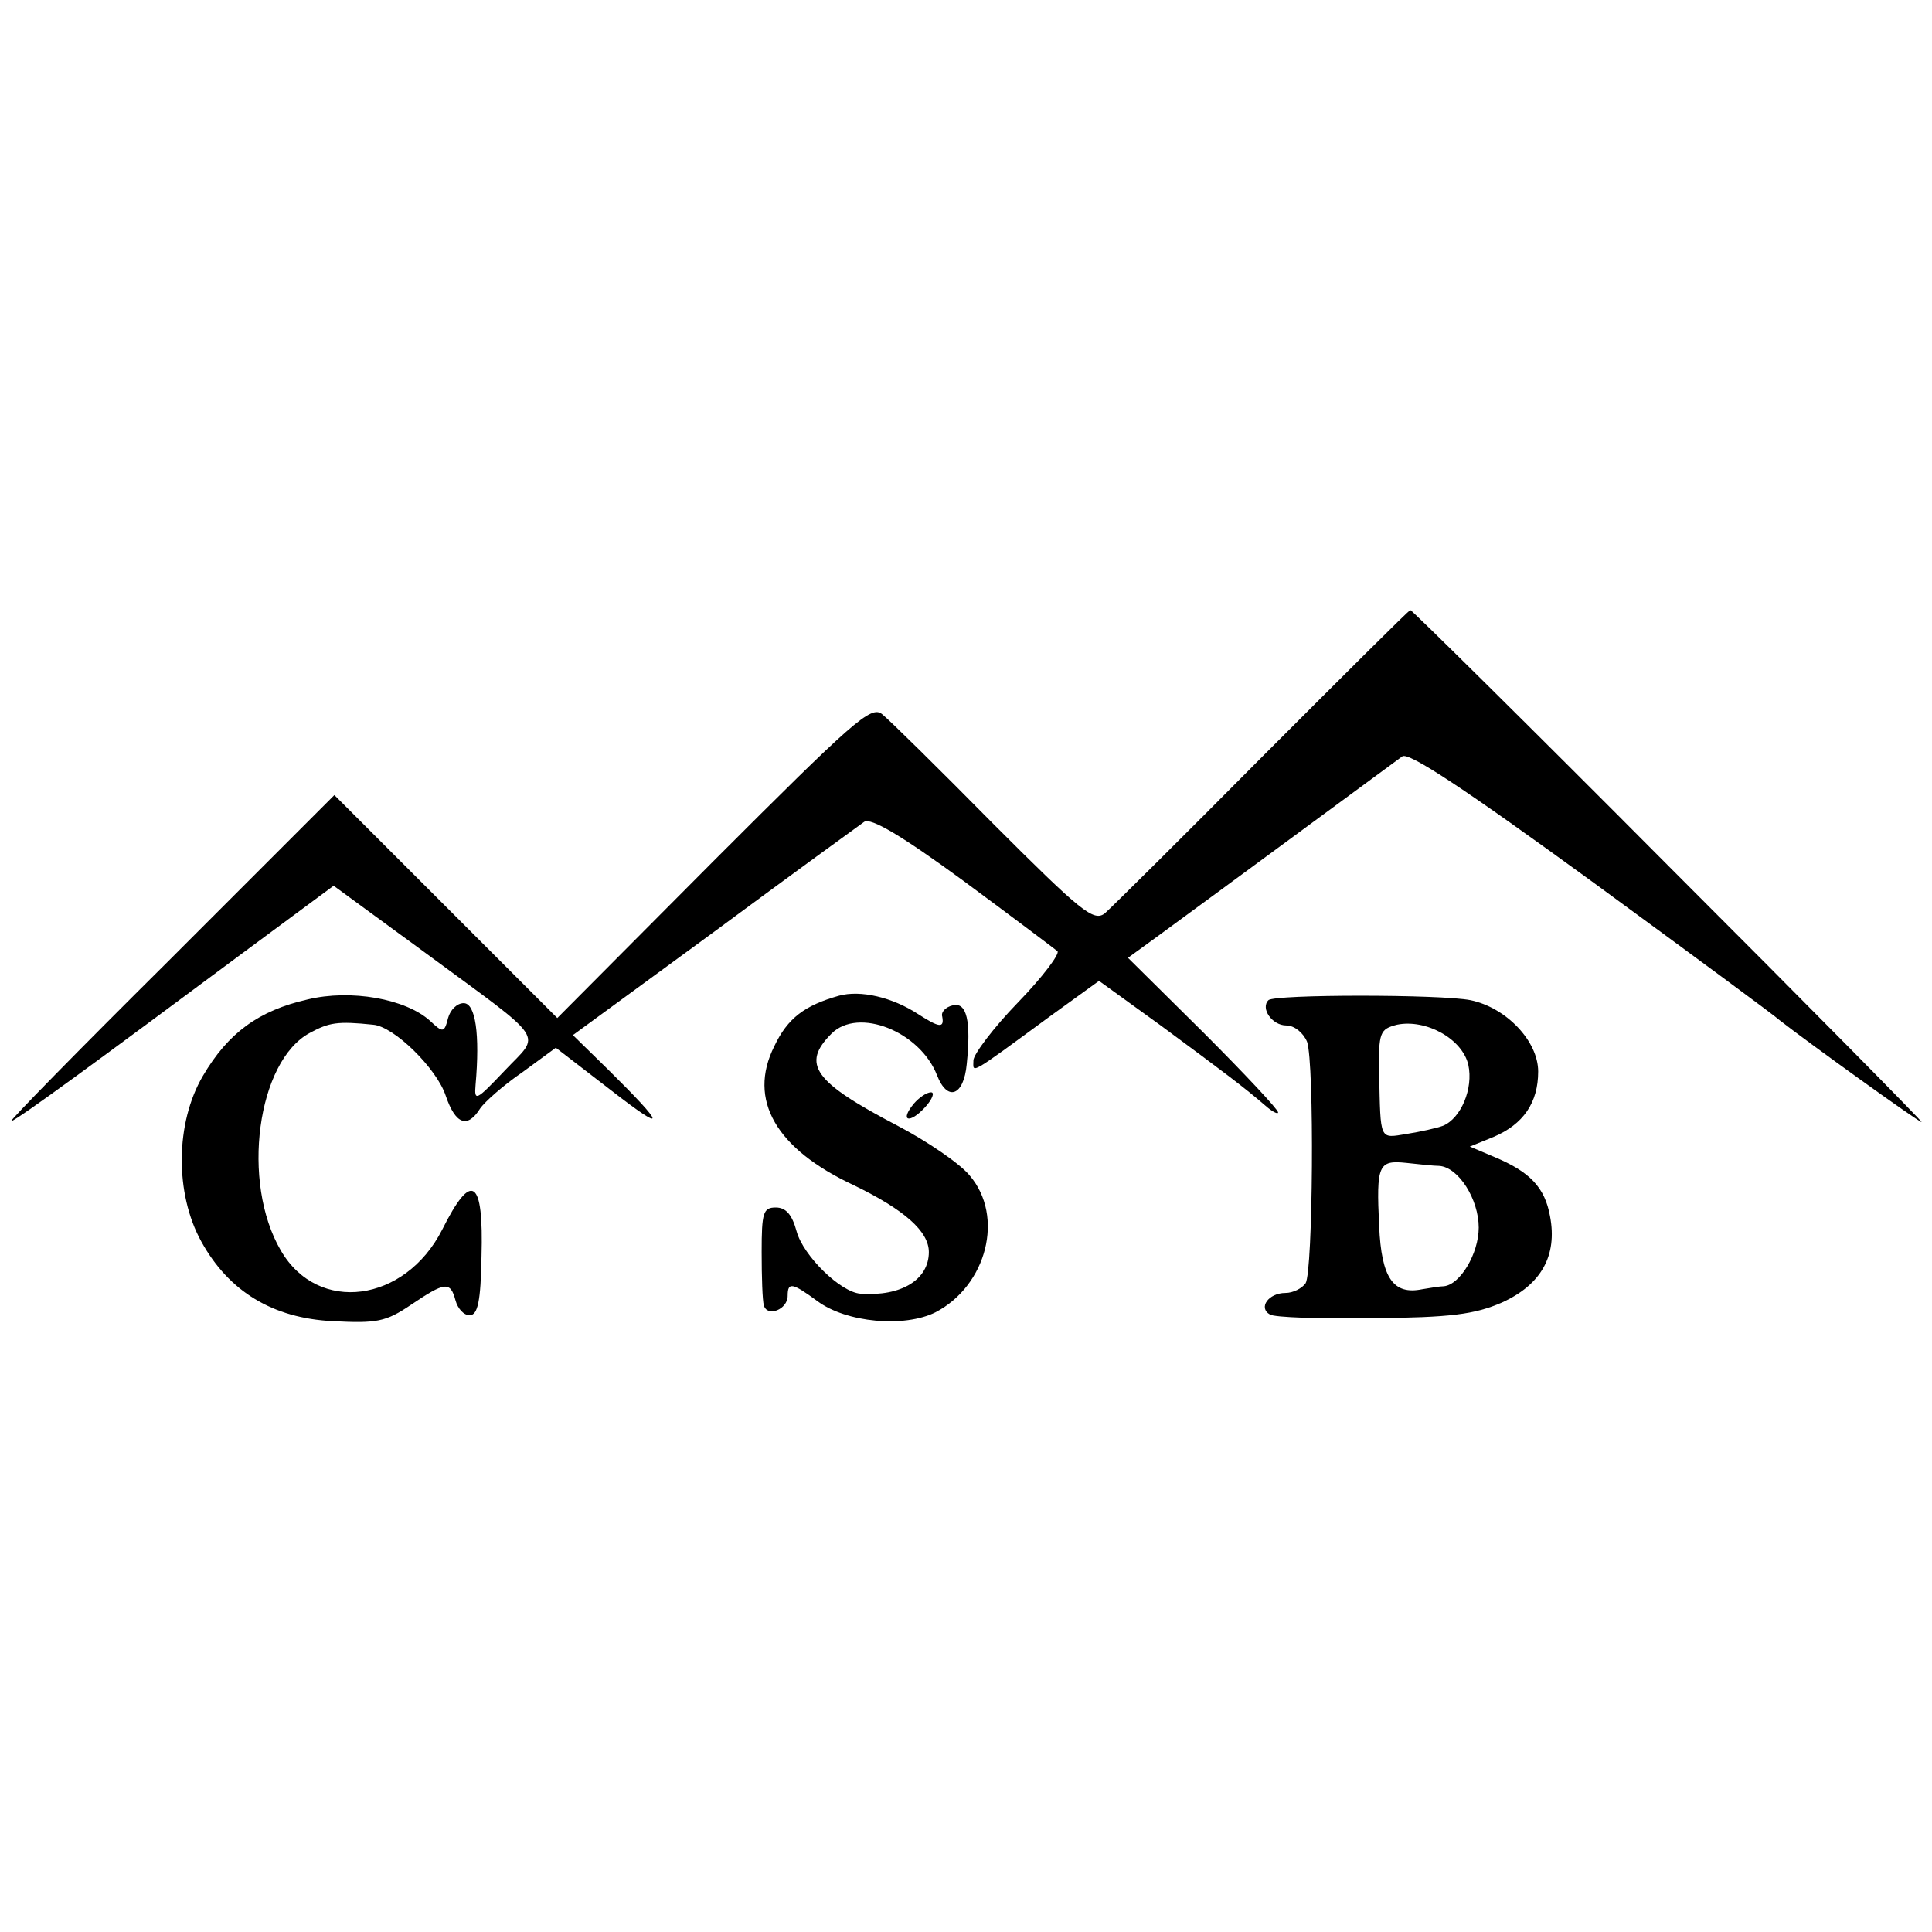
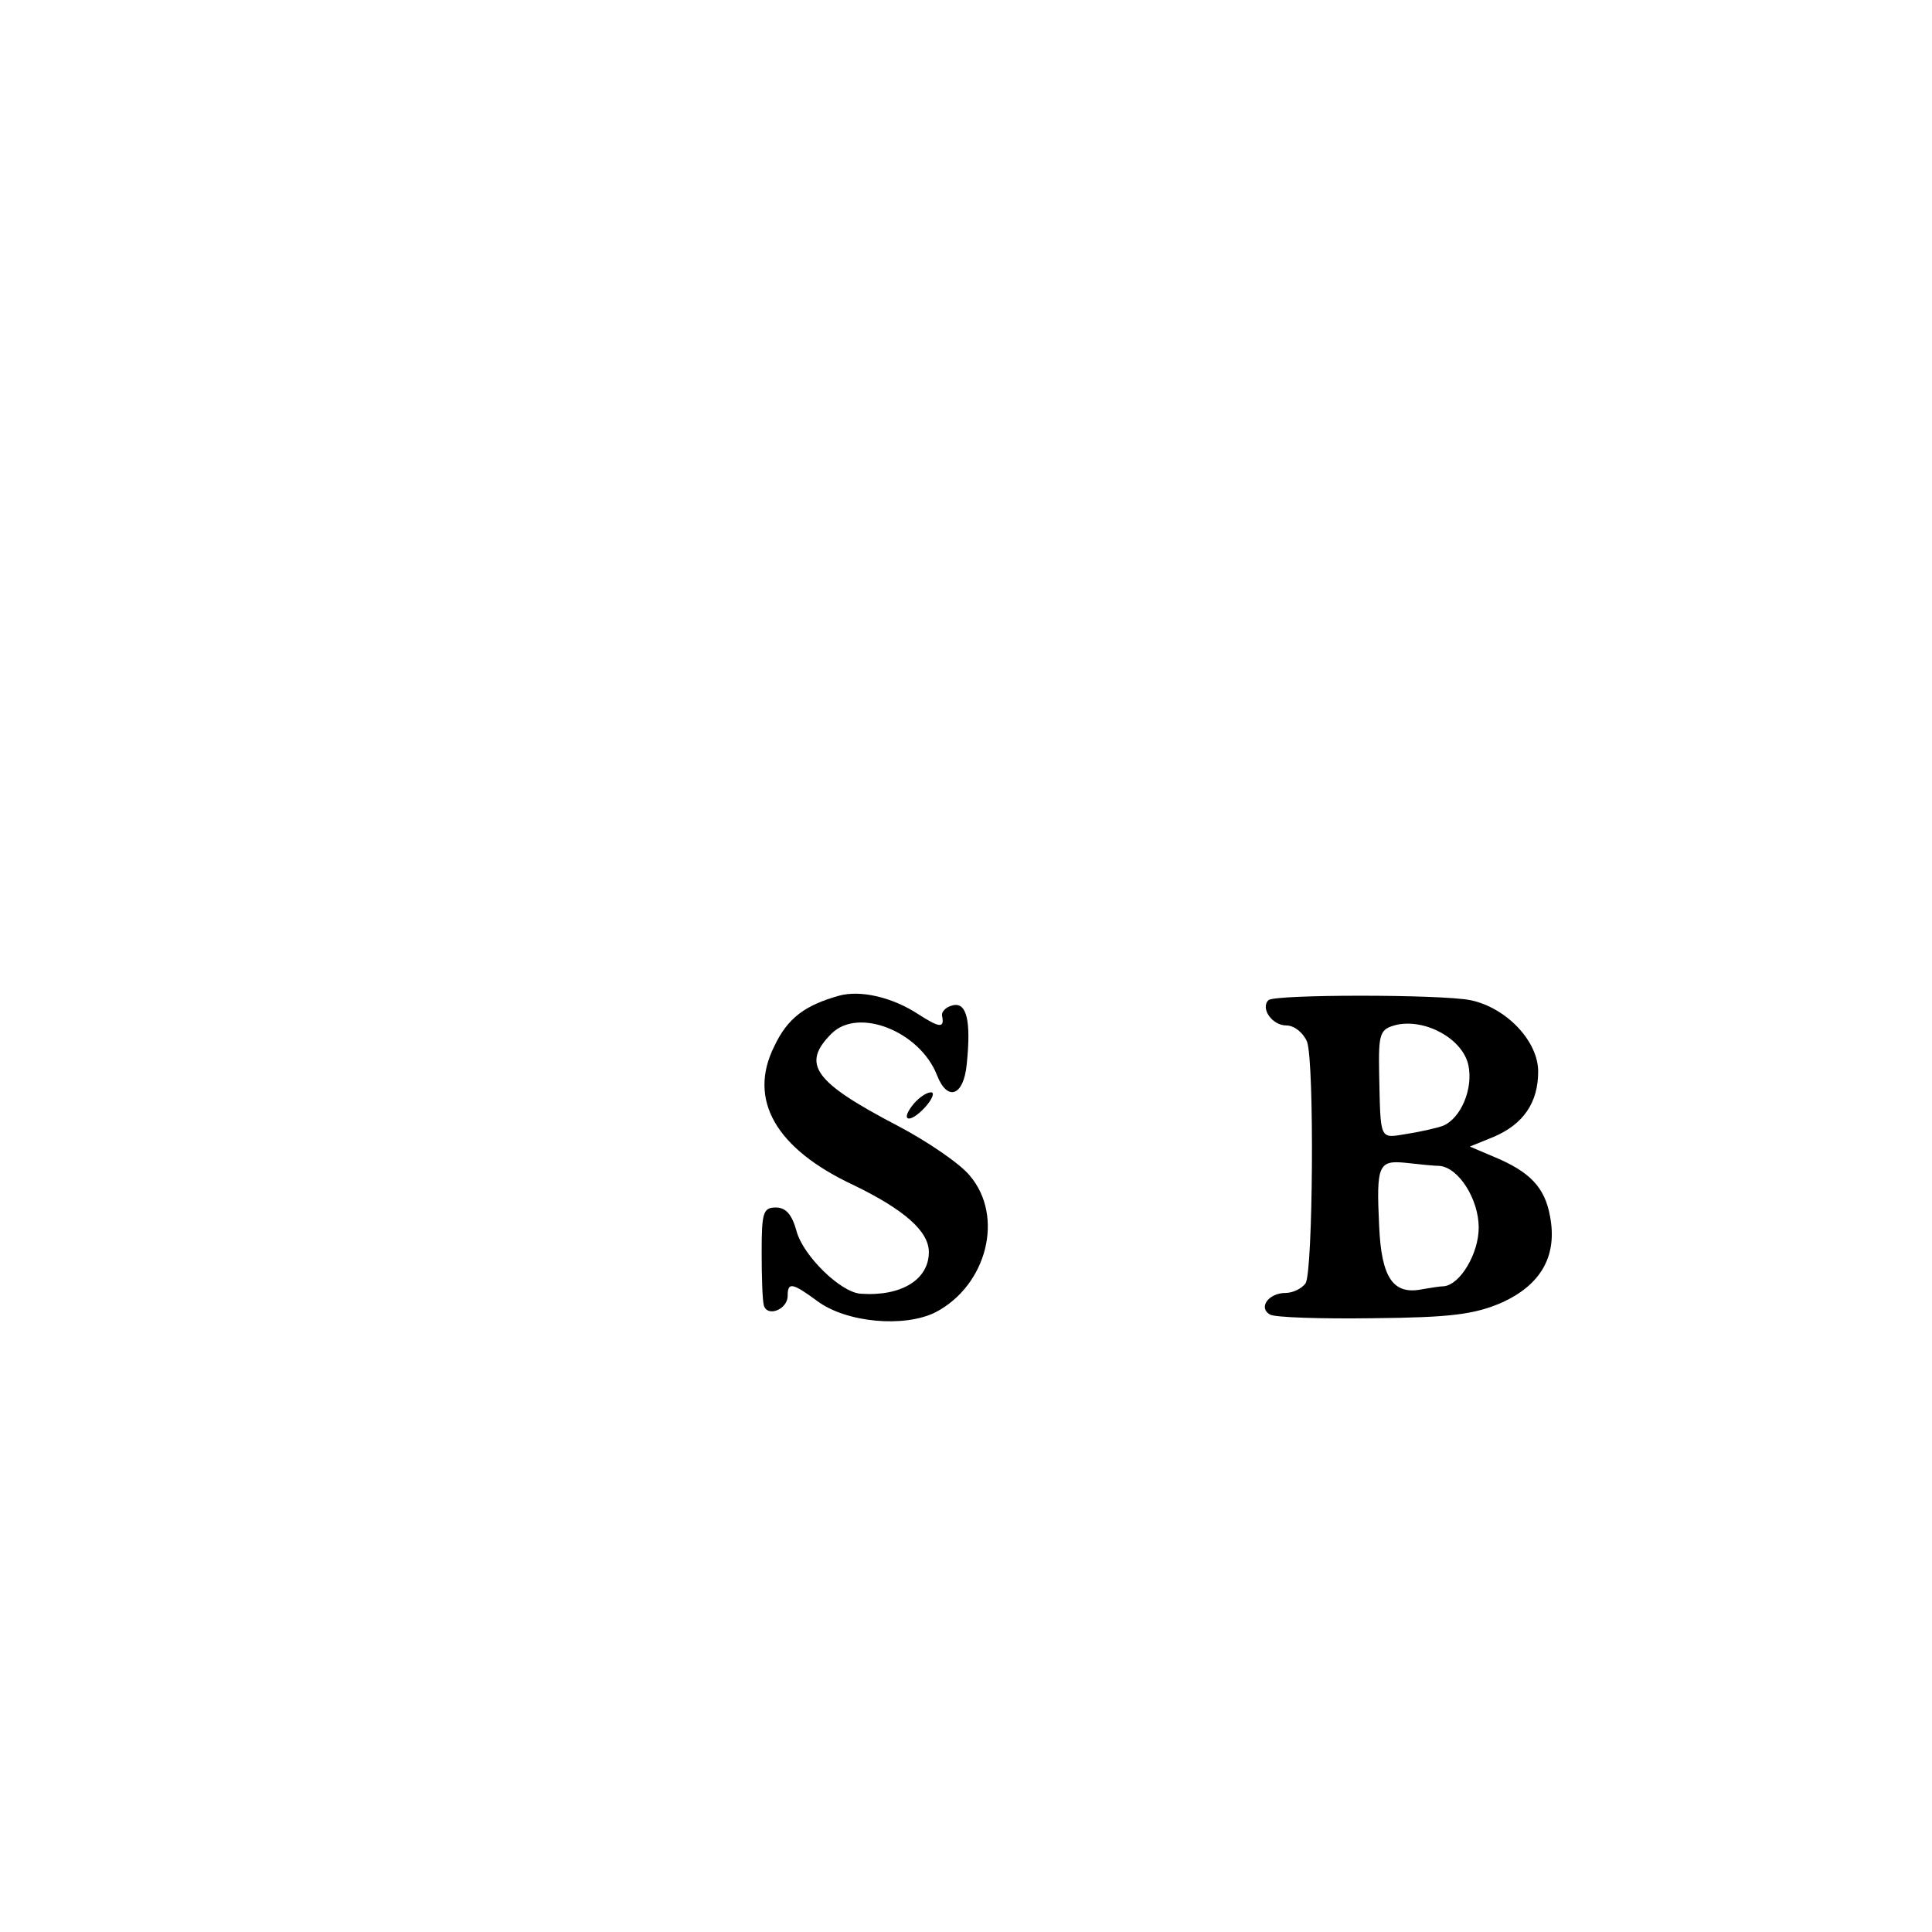
<svg xmlns="http://www.w3.org/2000/svg" version="1.0" width="260pt" height="260pt" viewBox="0 0 260 260" preserveAspectRatio="xMidYMid meet">
  <g transform="translate(0,260) scale(0.1,-0.1)" fill="#000000" stroke="none">
-     <path d="M1699 1582 c-107 -108 -203 -203 -212 -211 -15 -12 -32 2 -150 120 -73 74 -140 140 -150 148 -15 12 -39 -10 -227 -198 l-210 -211 -150 150 -150 150 -222 -222 c-123 -122 -218 -219 -213 -217 11 4 116 81 311 226 l123 91 123 -90 c167 -123 156 -107 107 -159 -38 -40 -41 -42 -39 -19 6 68 0 110 -16 110 -9 0 -18 -9 -21 -20 -5 -20 -7 -20 -24 -4 -33 30 -107 43 -165 29 -66 -15 -107 -45 -141 -103 -37 -63 -38 -158 -2 -223 37 -67 96 -103 177 -107 59 -3 71 -1 105 22 46 31 53 32 60 6 3 -11 11 -20 19 -20 11 0 15 19 16 79 3 105 -13 116 -53 36 -50 -98 -167 -114 -217 -28 -54 92 -32 255 39 293 26 14 37 16 85 11 28 -2 86 -59 98 -96 13 -38 29 -44 46 -17 6 9 32 32 57 49 l45 33 74 -57 c76 -59 75 -50 -4 28 l-47 46 190 139 c104 77 195 143 202 148 9 6 51 -19 133 -79 65 -48 122 -91 127 -95 4 -3 -20 -35 -53 -69 -33 -34 -60 -70 -60 -78 0 -17 -9 -23 104 60 l65 47 83 -60 c88 -65 112 -83 141 -108 9 -8 17 -12 17 -9 0 4 -45 52 -101 108 l-101 100 44 32 c48 35 306 225 325 239 8 7 86 -45 255 -168 134 -98 248 -182 253 -187 37 -29 187 -137 191 -137 2 0 -151 155 -341 345 -189 190 -346 345 -347 344 -2 0 -91 -89 -199 -197z" />
    <path d="M1129 1260 c-46 -13 -69 -30 -87 -68 -36 -72 2 -138 107 -187 68 -33 101 -62 101 -90 0 -37 -37 -60 -92 -56 -27 2 -77 51 -86 84 -6 22 -14 32 -28 32 -17 0 -19 -7 -19 -60 0 -33 1 -65 3 -72 5 -16 32 -5 32 13 0 19 6 18 40 -7 39 -29 117 -36 159 -15 69 36 93 129 46 184 -13 16 -57 46 -97 67 -113 59 -130 83 -89 124 36 36 119 3 142 -56 14 -36 36 -28 40 15 6 58 0 84 -19 79 -9 -2 -16 -9 -14 -15 3 -16 -4 -15 -32 3 -35 23 -78 33 -107 25z" />
    <path d="M1707 1254 c-11 -11 5 -34 24 -34 11 0 23 -10 28 -22 10 -29 8 -309 -2 -325 -5 -7 -17 -13 -27 -13 -23 0 -37 -20 -21 -29 6 -4 69 -6 139 -5 104 1 136 5 173 21 53 24 75 63 65 116 -7 39 -27 60 -75 80 l-33 14 32 13 c40 17 60 46 60 88 0 41 -43 86 -91 96 -40 8 -264 8 -272 0z m269 -87 c7 -32 -10 -72 -34 -82 -8 -3 -30 -8 -49 -11 -37 -6 -35 -10 -37 81 -1 56 1 60 24 66 39 8 88 -19 96 -54z m-39 -136 c26 -2 53 -45 53 -83 0 -35 -25 -77 -47 -79 -5 0 -17 -2 -29 -4 -39 -8 -55 15 -58 85 -4 83 -1 89 37 85 18 -2 37 -4 44 -4z" />
    <path d="M1230 1115 c-20 -24 -6 -28 15 -5 10 11 13 20 8 20 -6 0 -16 -7 -23 -15z" />
  </g>
</svg>